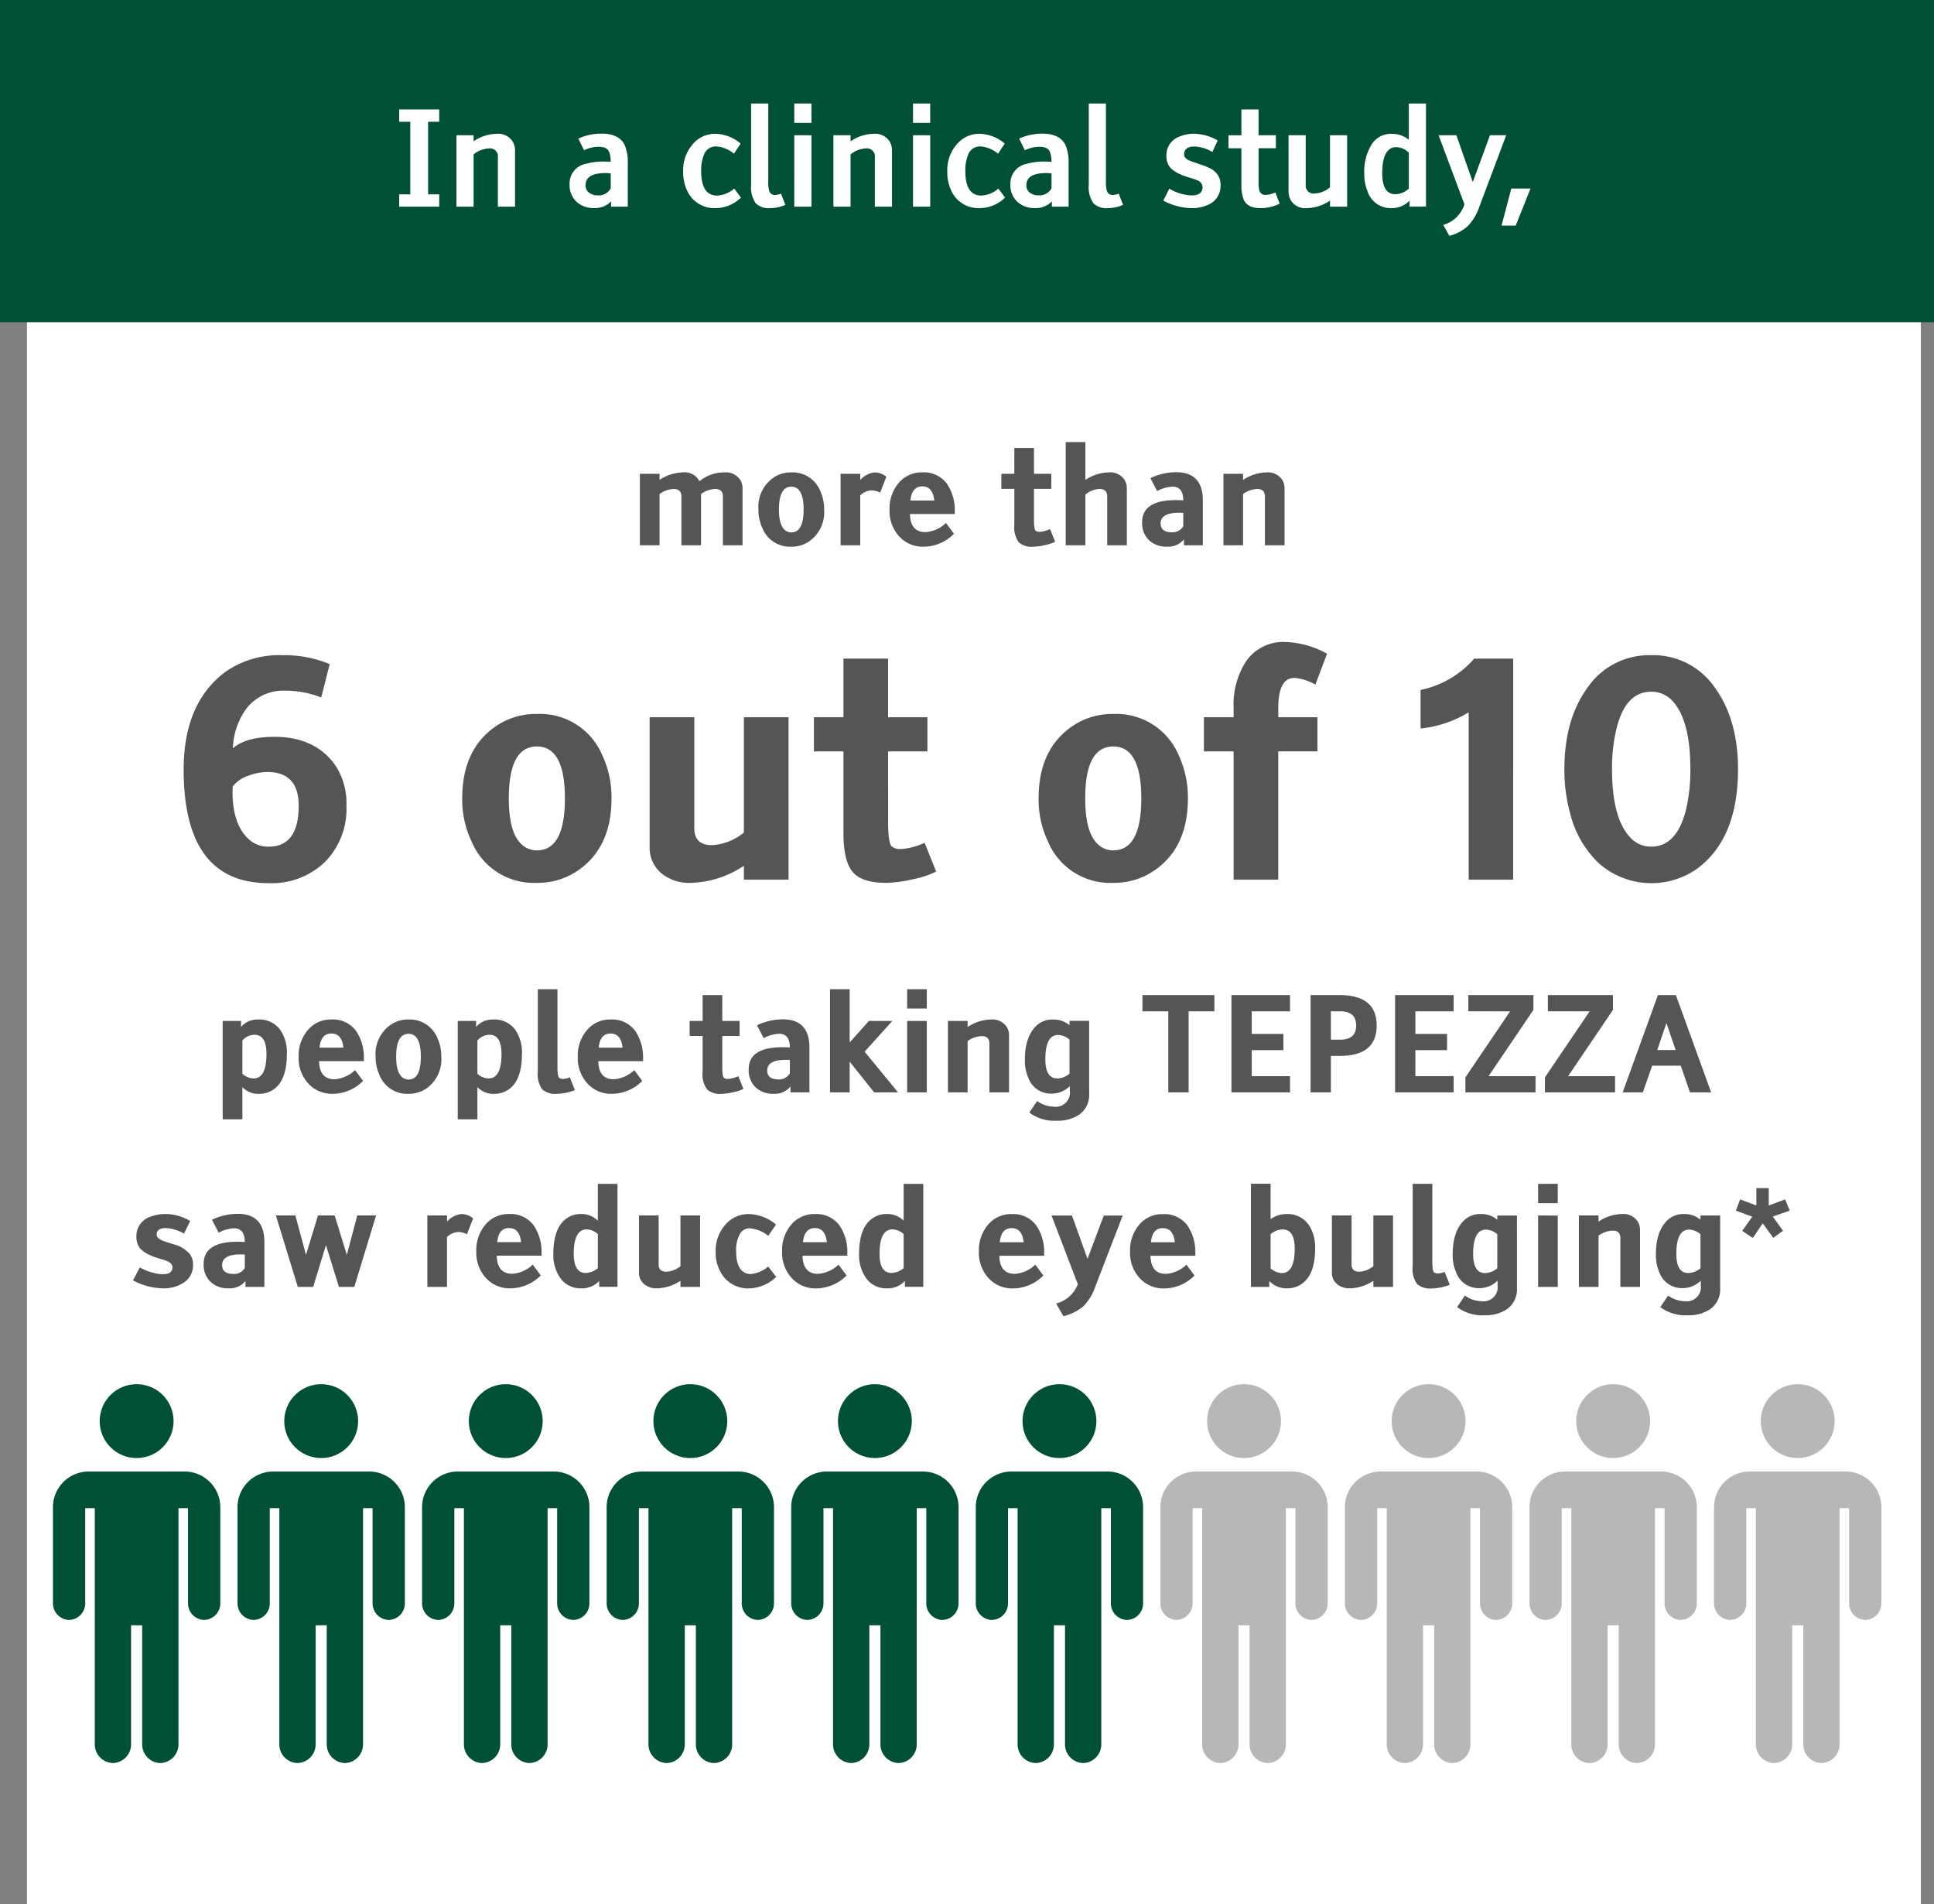
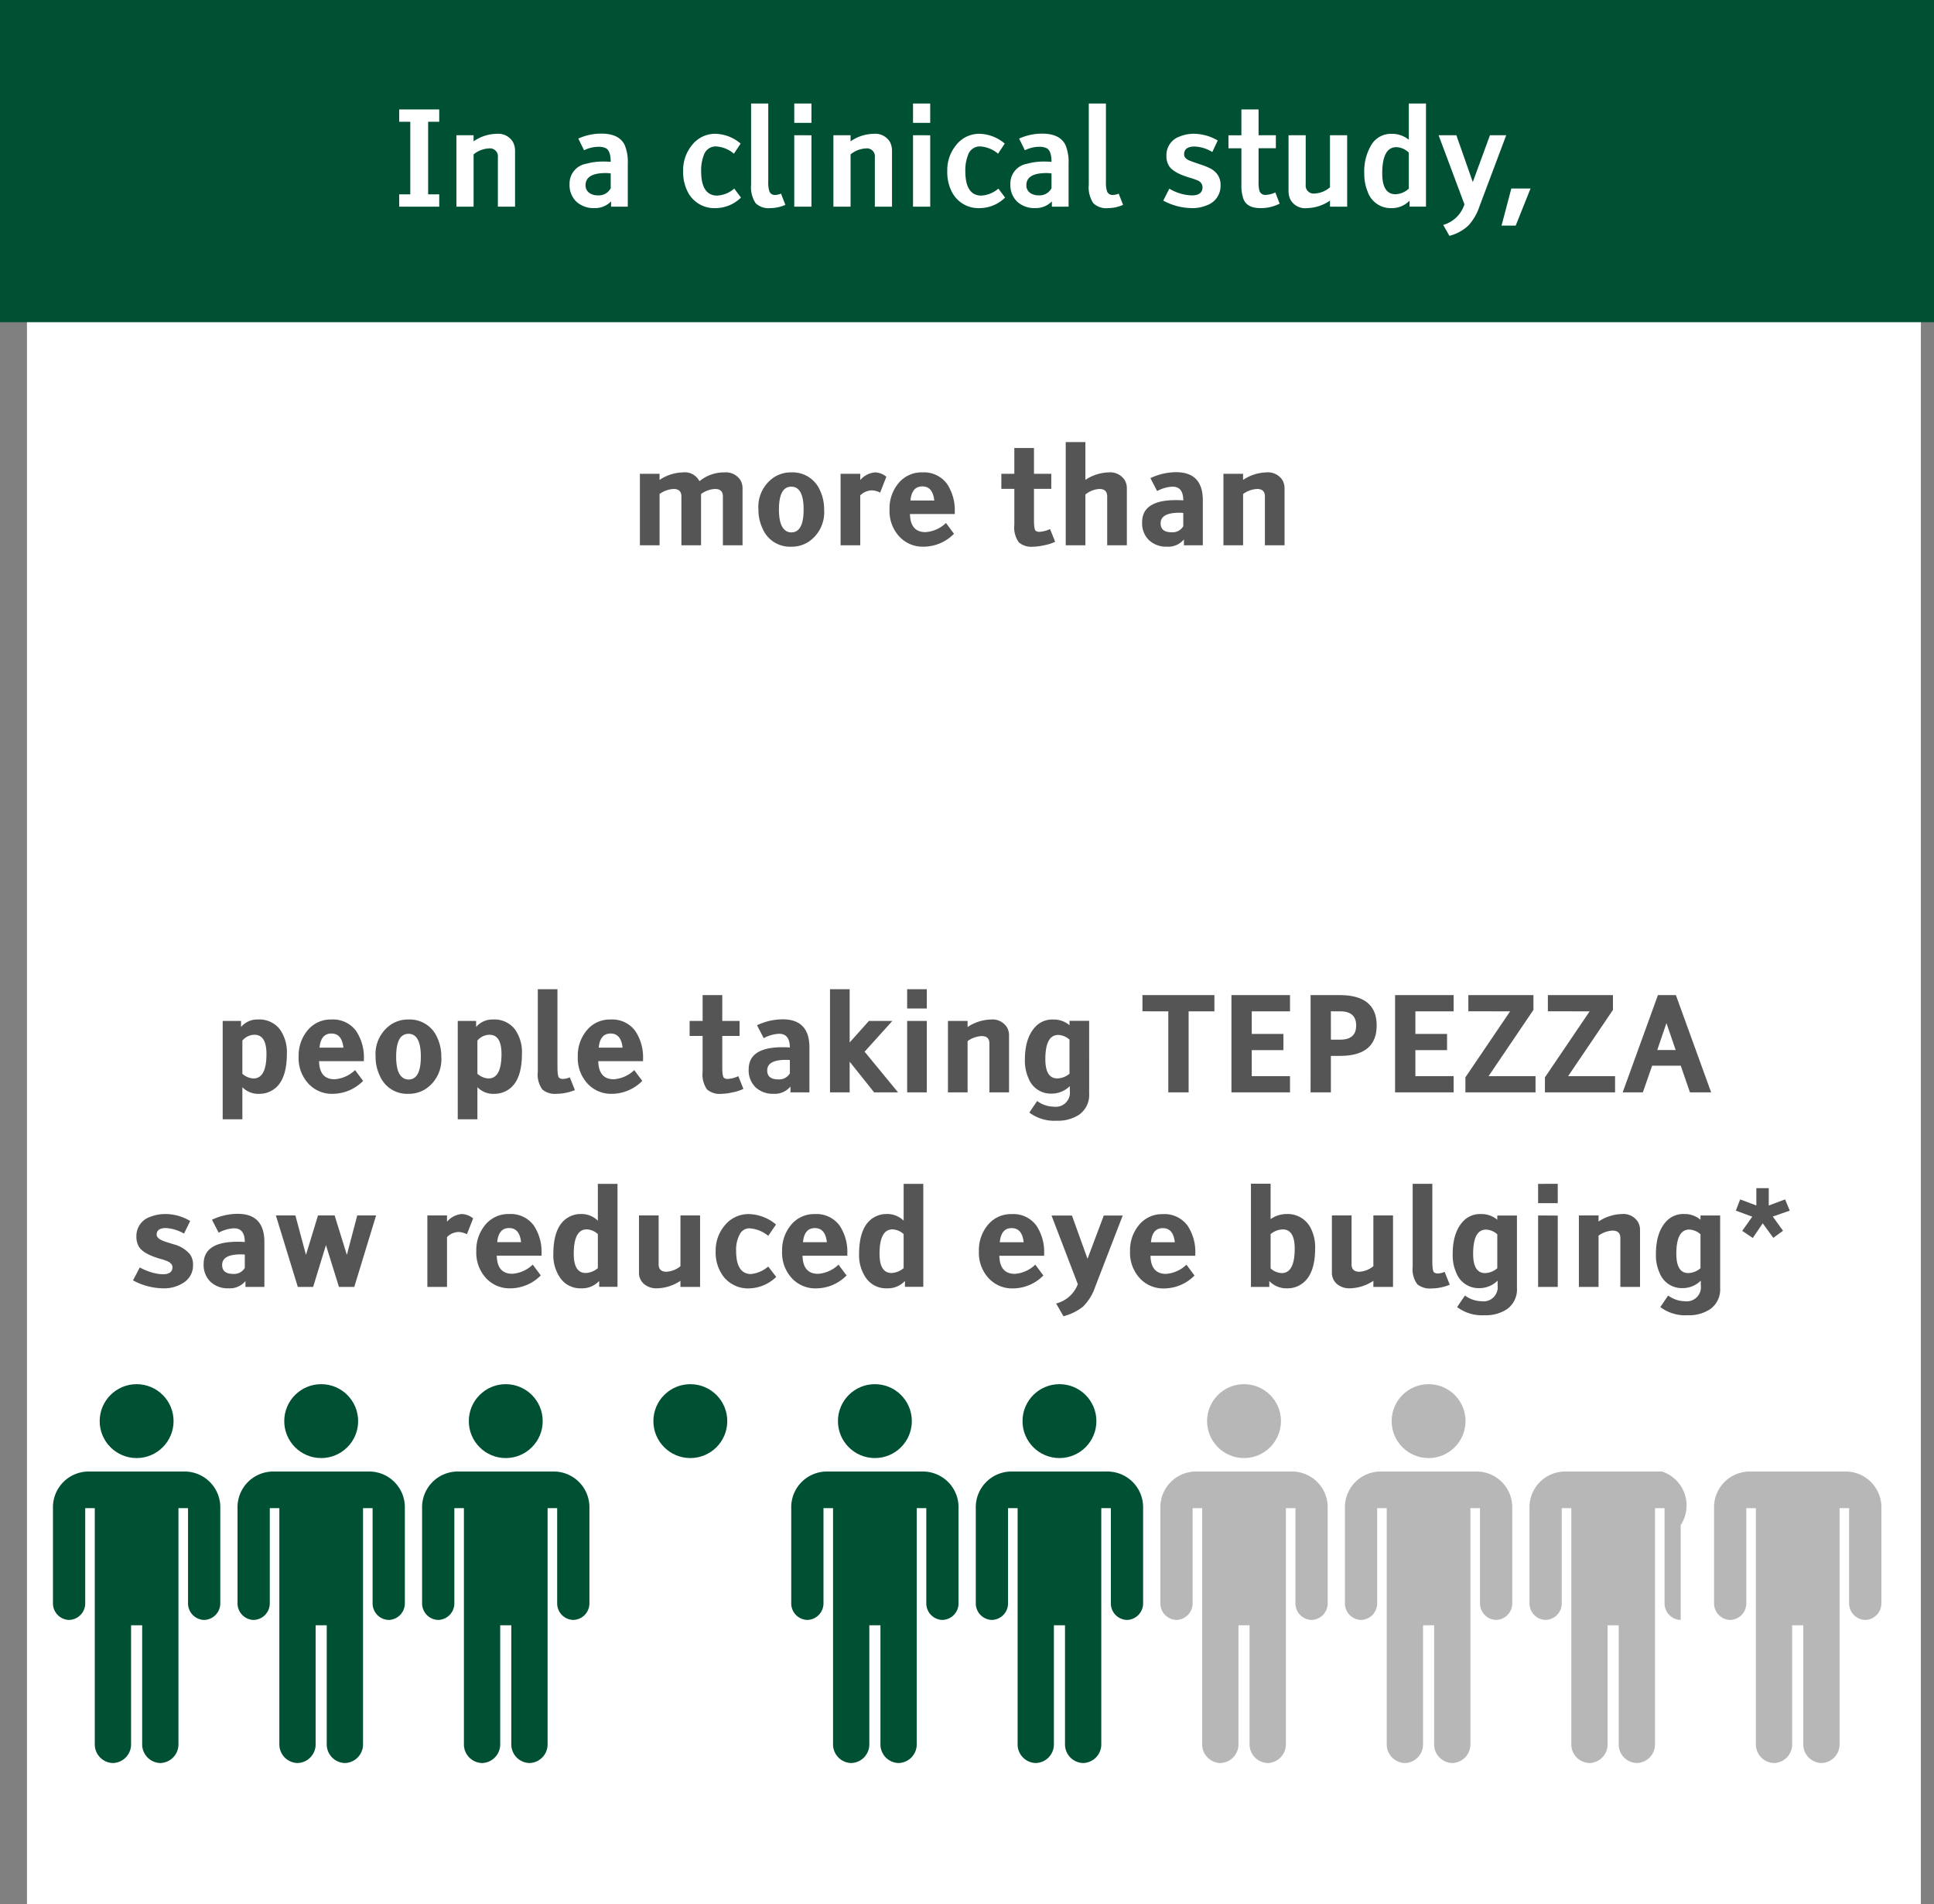
<svg xmlns="http://www.w3.org/2000/svg" width="318.172" height="313.235" viewBox="0 0 318.172 313.235">
  <rect x="0" y="0" width="318.172" height="313.235" fill="#808080" stroke="none" />
  <g id="Group_69032" data-name="Group 69032" transform="translate(-21.927 -3848.654)">
    <g id="Group_8067" data-name="Group 8067" transform="translate(1 2576.654)">
      <path id="Path_563" data-name="Path 563" d="M0,0H311.577V313.016H0Z" transform="translate(25.363 1272.22)" fill="#fff" />
      <rect id="Rectangle_227" data-name="Rectangle 227" width="318.172" height="53" transform="translate(20.927 1272)" fill="#005133" />
      <path id="Introducing_TEPEZZA_" data-name="Introducing TEPEZZA," d="M-88.639-2.03h1.826V0H-93.4V-2.03h1.826V-13.965H-93.4V-16h6.585v2.03h-1.826Zm14.3-7.122V0h-2.825V-8.1A1.315,1.315,0,0,0-78.66-9.582a4.274,4.274,0,0,0-2.5.978V0h-2.825V-11.752h2.825v1a6.834,6.834,0,0,1,3.781-1.235A2.823,2.823,0,0,1-74.7-10.667,3.056,3.056,0,0,1-74.341-9.152Zm11.354-.129-.945-1.923a9.049,9.049,0,0,1,3.792-.816q2.943,0,3.846,1.9a7.345,7.345,0,0,1,.5,3.029V0h-2.75V-.87a3.663,3.663,0,0,1-2.75,1.1A4.151,4.151,0,0,1-64.249-.827a3.769,3.769,0,0,1-1.123-2.89,3.287,3.287,0,0,1,2.729-3.341,10.047,10.047,0,0,1,2.825-.365q.666,0,1.214.043,0-1.8-.784-2.234a2.648,2.648,0,0,0-1.235-.236A5.357,5.357,0,0,0-62.987-9.281ZM-58.6-3.04V-5.468a4.861,4.861,0,0,0-.838-.064q-3.3,0-3.3,2a1.474,1.474,0,0,0,.623,1.268,2.368,2.368,0,0,0,1.407.4A2.205,2.205,0,0,0-58.6-3.04Zm20.324.064L-37.173-1.5A6,6,0,0,1-41.32.236a4.9,4.9,0,0,1-4.6-2.653,7.064,7.064,0,0,1-.763-3.459,6.447,6.447,0,0,1,1.493-4.3,4.8,4.8,0,0,1,3.813-1.815,6.627,6.627,0,0,1,4.146,1.611l-1.1,1.665a5,5,0,0,0-2.976-1.2,2.052,2.052,0,0,0-1.977,1.439,6.7,6.7,0,0,0-.44,2.6q0,4.05,2.643,4.05A4.655,4.655,0,0,0-38.28-2.976Zm7.691.827.72,1.848a6.249,6.249,0,0,1-2.514.537,3.026,3.026,0,0,1-2.374-.806,4.677,4.677,0,0,1-.752-3.04V-16.973h2.825V-4.125a4.615,4.615,0,0,0,.193,1.644.956.956,0,0,0,.967.548A2.519,2.519,0,0,0-30.588-2.148Zm5.006-9.6V0h-2.825V-11.752Zm0-2.041h-2.825v-3.18h2.825Zm13.256,4.641V0h-2.825V-8.1a1.315,1.315,0,0,0-1.493-1.482,4.274,4.274,0,0,0-2.5.978V0h-2.825V-11.752h2.825v1a6.834,6.834,0,0,1,3.781-1.235,2.823,2.823,0,0,1,2.686,1.321A3.056,3.056,0,0,1-12.327-9.152Zm6.284-2.6V0H-8.868V-11.752Zm0-2.041H-8.868v-3.18h2.825ZM5.172-2.976,6.279-1.5A6,6,0,0,1,2.132.236a4.9,4.9,0,0,1-4.6-2.653,7.064,7.064,0,0,1-.763-3.459,6.447,6.447,0,0,1,1.493-4.3,4.8,4.8,0,0,1,3.813-1.815,6.627,6.627,0,0,1,4.146,1.611l-1.1,1.665a5,5,0,0,0-2.976-1.2A2.052,2.052,0,0,0,.177-8.476a6.7,6.7,0,0,0-.44,2.6q0,4.05,2.643,4.05A4.655,4.655,0,0,0,5.172-2.976ZM9.534-9.281,8.588-11.2a9.049,9.049,0,0,1,3.792-.816q2.943,0,3.846,1.9a7.345,7.345,0,0,1,.5,3.029V0h-2.75V-.87a3.663,3.663,0,0,1-2.75,1.1A4.151,4.151,0,0,1,8.271-.827a3.769,3.769,0,0,1-1.123-2.89A3.287,3.287,0,0,1,9.877-7.058,10.047,10.047,0,0,1,12.7-7.423q.666,0,1.214.043,0-1.8-.784-2.234A2.648,2.648,0,0,0,11.9-9.851,5.357,5.357,0,0,0,9.534-9.281ZM13.917-3.04V-5.468a4.861,4.861,0,0,0-.838-.064q-3.3,0-3.3,2A1.474,1.474,0,0,0,10.4-2.267a2.368,2.368,0,0,0,1.407.4A2.205,2.205,0,0,0,13.917-3.04Zm11.054.892L25.69-.3a6.249,6.249,0,0,1-2.514.537A3.026,3.026,0,0,1,20.8-.569a4.677,4.677,0,0,1-.752-3.04V-16.973h2.825V-4.125a4.615,4.615,0,0,0,.193,1.644.956.956,0,0,0,.967.548A2.519,2.519,0,0,0,24.97-2.148ZM32.3-1l1-1.966A7.56,7.56,0,0,0,37-1.858q1.762,0,1.762-1.364A1.215,1.215,0,0,0,37.99-4.3a10.262,10.262,0,0,0-1.354-.473q-2.664-.795-3.384-1.923a3.077,3.077,0,0,1-.43-1.7,3.219,3.219,0,0,1,2.127-3.126,6.15,6.15,0,0,1,2.514-.473,7.961,7.961,0,0,1,3.8,1.106l-.892,1.891a6.126,6.126,0,0,0-2.911-.9q-1.729,0-1.729,1.3,0,.591.752.956.258.129,1.944.7A11.3,11.3,0,0,1,40-6.316a3.456,3.456,0,0,1,1.273,1.1A2.978,2.978,0,0,1,41.728-3.5,3.364,3.364,0,0,1,39.483-.236a6.074,6.074,0,0,1-2.449.473A10.143,10.143,0,0,1,32.3-1ZM50.741-2.342,51.45-.5A6.773,6.773,0,0,1,48.3.236q-2.213,0-2.8-1.482a6.437,6.437,0,0,1-.344-2.363v-6H43.028v-2.138h2.127V-16H47.98v4.243h2.847v2.138H47.98v5.489A5.627,5.627,0,0,0,48.1-2.7a.988.988,0,0,0,1.031.763A4.213,4.213,0,0,0,50.741-2.342Zm2.17-.269v-9.142h2.825v8.11A1.31,1.31,0,0,0,57.229-2.17a4.105,4.105,0,0,0,2.5-1.021v-8.562h2.825V0H59.732V-1A6.978,6.978,0,0,1,55.951.236a2.766,2.766,0,0,1-2.686-1.321A3.08,3.08,0,0,1,52.911-2.61Zm19.787-8.4v-5.962h2.825V-.011H72.816V-.988A4.018,4.018,0,0,1,69.83.236a3.991,3.991,0,0,1-3.91-2.729,7.485,7.485,0,0,1-.548-2.933,8.493,8.493,0,0,1,1.171-4.759,3.76,3.76,0,0,1,3.33-1.8A4.345,4.345,0,0,1,72.7-11.011Zm0,8.035V-8.895a3.12,3.12,0,0,0-2.03-.9q-2.342,0-2.342,4.308,0,3.438,2.181,3.438A3.381,3.381,0,0,0,72.7-2.976ZM81.85-.387,77.6-11.752h2.922l2.7,7.7,2.825-7.7h2.675L84.3.011a8.565,8.565,0,0,1-1.8,3.083,7.062,7.062,0,0,1-3.126,1.7L78.359,3A5.14,5.14,0,0,0,81.85-.387Zm8.433,3.5H87.952l1.611-6.1h3.158Z" transform="translate(180 1306)" fill="#fff" />
      <g id="Group_69058" data-name="Group 69058">
        <g id="Group_1299" data-name="Group 1299" transform="translate(2 -2502.517)">
          <g id="noun_people_1255095" transform="translate(27.64 4002.213)">
            <g id="Group_1127" data-name="Group 1127" transform="translate(0 0)">
              <path id="Path_488" data-name="Path 488" d="M25.648,25.3H10.723A5.878,5.878,0,0,0,5,31.323H5v15.6a2.725,2.725,0,0,0,2.653,2.791h0a2.725,2.725,0,0,0,2.653-2.791v-15.6H11.88V70.112a3.066,3.066,0,0,0,2.985,3.141h0a3.066,3.066,0,0,0,2.985-3.141V50.591h1.827V70.112a3.066,3.066,0,0,0,2.985,3.141h0a3.066,3.066,0,0,0,2.985-3.141V31.323h1.574v15.6a2.725,2.725,0,0,0,2.653,2.791h0a2.725,2.725,0,0,0,2.653-2.791v-15.6h0A5.877,5.877,0,0,0,26.805,25.3H25.648Z" transform="translate(-5 -10.93)" fill="#005133" />
              <circle id="Ellipse_210" data-name="Ellipse 210" cx="6.078" cy="6.078" r="6.078" transform="translate(7.686)" fill="#005133" />
            </g>
          </g>
          <g id="noun_people_1255095-2" data-name="noun_people_1255095" transform="translate(58.004 4002.213)">
            <g id="Group_1127-2" data-name="Group 1127" transform="translate(0 0)">
              <path id="Path_488-2" data-name="Path 488" d="M25.648,25.3H10.723A5.878,5.878,0,0,0,5,31.323H5v15.6a2.725,2.725,0,0,0,2.653,2.791h0a2.725,2.725,0,0,0,2.653-2.791v-15.6H11.88V70.112a3.066,3.066,0,0,0,2.985,3.141h0a3.066,3.066,0,0,0,2.985-3.141V50.591h1.827V70.112a3.066,3.066,0,0,0,2.985,3.141h0a3.066,3.066,0,0,0,2.985-3.141V31.323h1.574v15.6a2.725,2.725,0,0,0,2.653,2.791h0a2.725,2.725,0,0,0,2.653-2.791v-15.6h0A5.877,5.877,0,0,0,26.805,25.3H25.648Z" transform="translate(-5 -10.93)" fill="#005133" />
              <circle id="Ellipse_210-2" data-name="Ellipse 210" cx="6.078" cy="6.078" r="6.078" transform="translate(7.686)" fill="#005133" />
            </g>
          </g>
          <g id="noun_people_1255095-3" data-name="noun_people_1255095" transform="translate(88.368 4002.213)">
            <g id="Group_1127-3" data-name="Group 1127" transform="translate(0 0)">
              <path id="Path_488-3" data-name="Path 488" d="M25.648,25.3H10.723A5.878,5.878,0,0,0,5,31.323H5v15.6a2.725,2.725,0,0,0,2.653,2.791h0a2.725,2.725,0,0,0,2.653-2.791v-15.6H11.88V70.112a3.066,3.066,0,0,0,2.985,3.141h0a3.066,3.066,0,0,0,2.985-3.141V50.591h1.827V70.112a3.066,3.066,0,0,0,2.985,3.141h0a3.066,3.066,0,0,0,2.985-3.141V31.323h1.574v15.6a2.725,2.725,0,0,0,2.653,2.791h0a2.725,2.725,0,0,0,2.653-2.791v-15.6h0A5.877,5.877,0,0,0,26.805,25.3H25.648Z" transform="translate(-5 -10.93)" fill="#005133" />
              <circle id="Ellipse_210-3" data-name="Ellipse 210" cx="6.078" cy="6.078" r="6.078" transform="translate(7.686)" fill="#005133" />
            </g>
          </g>
          <g id="noun_people_1255095-4" data-name="noun_people_1255095" transform="translate(118.732 4002.213)">
            <g id="Group_1127-4" data-name="Group 1127" transform="translate(0 0)">
-               <path id="Path_488-4" data-name="Path 488" d="M25.648,25.3H10.723A5.878,5.878,0,0,0,5,31.323H5v15.6a2.725,2.725,0,0,0,2.653,2.791h0a2.725,2.725,0,0,0,2.653-2.791v-15.6H11.88V70.112a3.066,3.066,0,0,0,2.985,3.141h0a3.066,3.066,0,0,0,2.985-3.141V50.591h1.827V70.112a3.066,3.066,0,0,0,2.985,3.141h0a3.066,3.066,0,0,0,2.985-3.141V31.323h1.574v15.6a2.725,2.725,0,0,0,2.653,2.791h0a2.725,2.725,0,0,0,2.653-2.791v-15.6h0A5.877,5.877,0,0,0,26.805,25.3H25.648Z" transform="translate(-5 -10.93)" fill="#005133" />
              <circle id="Ellipse_210-4" data-name="Ellipse 210" cx="6.078" cy="6.078" r="6.078" transform="translate(7.686)" fill="#005133" />
            </g>
          </g>
          <g id="noun_people_1255095-5" data-name="noun_people_1255095" transform="translate(149.095 4002.213)">
            <g id="Group_1127-5" data-name="Group 1127" transform="translate(0 0)">
              <path id="Path_488-5" data-name="Path 488" d="M25.648,25.3H10.723A5.878,5.878,0,0,0,5,31.323H5v15.6a2.725,2.725,0,0,0,2.653,2.791h0a2.725,2.725,0,0,0,2.653-2.791v-15.6H11.88V70.112a3.066,3.066,0,0,0,2.985,3.141h0a3.066,3.066,0,0,0,2.985-3.141V50.591h1.827V70.112a3.066,3.066,0,0,0,2.985,3.141h0a3.066,3.066,0,0,0,2.985-3.141V31.323h1.574v15.6a2.725,2.725,0,0,0,2.653,2.791h0a2.725,2.725,0,0,0,2.653-2.791v-15.6h0A5.877,5.877,0,0,0,26.805,25.3H25.648Z" transform="translate(-5 -10.93)" fill="#005133" />
              <circle id="Ellipse_210-5" data-name="Ellipse 210" cx="6.078" cy="6.078" r="6.078" transform="translate(7.686)" fill="#005133" />
            </g>
          </g>
          <g id="noun_people_1255095-6" data-name="noun_people_1255095" transform="translate(179.459 4002.213)">
            <g id="Group_1127-6" data-name="Group 1127" transform="translate(0 0)">
              <path id="Path_488-6" data-name="Path 488" d="M25.648,25.3H10.723A5.878,5.878,0,0,0,5,31.323H5v15.6a2.725,2.725,0,0,0,2.653,2.791h0a2.725,2.725,0,0,0,2.653-2.791v-15.6H11.88V70.112a3.066,3.066,0,0,0,2.985,3.141h0a3.066,3.066,0,0,0,2.985-3.141V50.591h1.827V70.112a3.066,3.066,0,0,0,2.985,3.141h0a3.066,3.066,0,0,0,2.985-3.141V31.323h1.574v15.6a2.725,2.725,0,0,0,2.653,2.791h0a2.725,2.725,0,0,0,2.653-2.791v-15.6h0A5.877,5.877,0,0,0,26.805,25.3H25.648Z" transform="translate(-5 -10.93)" fill="#005133" />
              <circle id="Ellipse_210-6" data-name="Ellipse 210" cx="6.078" cy="6.078" r="6.078" transform="translate(7.686)" fill="#005133" />
            </g>
          </g>
          <g id="noun_people_1255095-7" data-name="noun_people_1255095" transform="translate(209.823 4002.213)">
            <g id="Group_1127-7" data-name="Group 1127" transform="translate(0 0)">
              <path id="Path_488-7" data-name="Path 488" d="M25.648,25.3H10.723A5.878,5.878,0,0,0,5,31.323H5v15.6a2.725,2.725,0,0,0,2.653,2.791h0a2.725,2.725,0,0,0,2.653-2.791v-15.6H11.88V70.112a3.066,3.066,0,0,0,2.985,3.141h0a3.066,3.066,0,0,0,2.985-3.141V50.591h1.827V70.112a3.066,3.066,0,0,0,2.985,3.141h0a3.066,3.066,0,0,0,2.985-3.141V31.323h1.574v15.6a2.725,2.725,0,0,0,2.653,2.791h0a2.725,2.725,0,0,0,2.653-2.791v-15.6h0A5.877,5.877,0,0,0,26.805,25.3H25.648Z" transform="translate(-5 -10.93)" fill="#b7b7b7" />
              <circle id="Ellipse_210-7" data-name="Ellipse 210" cx="6.078" cy="6.078" r="6.078" transform="translate(7.686)" fill="#b7b7b7" />
            </g>
          </g>
          <g id="noun_people_1255095-8" data-name="noun_people_1255095" transform="translate(240.187 4002.213)">
            <g id="Group_1127-8" data-name="Group 1127" transform="translate(0 0)">
              <path id="Path_488-8" data-name="Path 488" d="M25.648,25.3H10.723A5.878,5.878,0,0,0,5,31.323H5v15.6a2.725,2.725,0,0,0,2.653,2.791h0a2.725,2.725,0,0,0,2.653-2.791v-15.6H11.88V70.112a3.066,3.066,0,0,0,2.985,3.141h0a3.066,3.066,0,0,0,2.985-3.141V50.591h1.827V70.112a3.066,3.066,0,0,0,2.985,3.141h0a3.066,3.066,0,0,0,2.985-3.141V31.323h1.574v15.6a2.725,2.725,0,0,0,2.653,2.791h0a2.725,2.725,0,0,0,2.653-2.791v-15.6h0A5.877,5.877,0,0,0,26.805,25.3H25.648Z" transform="translate(-5 -10.93)" fill="#b7b7b7" />
              <circle id="Ellipse_210-8" data-name="Ellipse 210" cx="6.078" cy="6.078" r="6.078" transform="translate(7.686)" fill="#b7b7b7" />
            </g>
          </g>
          <g id="noun_people_1255095-9" data-name="noun_people_1255095" transform="translate(270.551 4002.213)">
            <g id="Group_1127-9" data-name="Group 1127" transform="translate(0 0)">
-               <path id="Path_488-9" data-name="Path 488" d="M25.648,25.3H10.723A5.878,5.878,0,0,0,5,31.323H5v15.6a2.725,2.725,0,0,0,2.653,2.791h0a2.725,2.725,0,0,0,2.653-2.791v-15.6H11.88V70.112a3.066,3.066,0,0,0,2.985,3.141h0a3.066,3.066,0,0,0,2.985-3.141V50.591h1.827V70.112a3.066,3.066,0,0,0,2.985,3.141h0a3.066,3.066,0,0,0,2.985-3.141V31.323h1.574v15.6a2.725,2.725,0,0,0,2.653,2.791h0a2.725,2.725,0,0,0,2.653-2.791v-15.6h0A5.877,5.877,0,0,0,26.805,25.3H25.648Z" transform="translate(-5 -10.93)" fill="#b7b7b7" />
-               <circle id="Ellipse_210-9" data-name="Ellipse 210" cx="6.078" cy="6.078" r="6.078" transform="translate(7.686)" fill="#b7b7b7" />
+               <path id="Path_488-9" data-name="Path 488" d="M25.648,25.3H10.723A5.878,5.878,0,0,0,5,31.323H5v15.6a2.725,2.725,0,0,0,2.653,2.791h0a2.725,2.725,0,0,0,2.653-2.791v-15.6H11.88V70.112a3.066,3.066,0,0,0,2.985,3.141h0a3.066,3.066,0,0,0,2.985-3.141V50.591h1.827V70.112a3.066,3.066,0,0,0,2.985,3.141h0a3.066,3.066,0,0,0,2.985-3.141V31.323h1.574v15.6a2.725,2.725,0,0,0,2.653,2.791h0v-15.6h0A5.877,5.877,0,0,0,26.805,25.3H25.648Z" transform="translate(-5 -10.93)" fill="#b7b7b7" />
            </g>
          </g>
          <g id="noun_people_1255095-10" data-name="noun_people_1255095" transform="translate(300.915 4002.213)">
            <g id="Group_1127-10" data-name="Group 1127" transform="translate(0 0)">
              <path id="Path_488-10" data-name="Path 488" d="M25.648,25.3H10.723A5.878,5.878,0,0,0,5,31.323H5v15.6a2.725,2.725,0,0,0,2.653,2.791h0a2.725,2.725,0,0,0,2.653-2.791v-15.6H11.88V70.112a3.066,3.066,0,0,0,2.985,3.141h0a3.066,3.066,0,0,0,2.985-3.141V50.591h1.827V70.112a3.066,3.066,0,0,0,2.985,3.141h0a3.066,3.066,0,0,0,2.985-3.141V31.323h1.574v15.6a2.725,2.725,0,0,0,2.653,2.791h0a2.725,2.725,0,0,0,2.653-2.791v-15.6h0A5.877,5.877,0,0,0,26.805,25.3H25.648Z" transform="translate(-5 -10.93)" fill="rgba(51,51,51,0.35)" />
-               <circle id="Ellipse_210-10" data-name="Ellipse 210" cx="6.078" cy="6.078" r="6.078" transform="translate(7.686)" fill="rgba(51,51,51,0.35)" />
            </g>
          </g>
        </g>
        <path id="Path_61088" data-name="Path 61088" d="M28.3,8.481v5.457a2.9,2.9,0,0,0,1.826.773q2.138,0,2.138-4.018,0-3.169-1.977-3.169A2.627,2.627,0,0,0,28.3,8.481Zm0,7.659v5.285H25.062V5.248h3.019v1a3.487,3.487,0,0,1,2.793-1.235,4.246,4.246,0,0,1,3.588,1.611,6.445,6.445,0,0,1,1.16,4.007q0,4.533-2.32,5.973a4.044,4.044,0,0,1-2.17.634A3.6,3.6,0,0,1,28.3,16.141Zm12.7-6.5h3.921q-.247-2.32-1.966-2.32Q41.208,7.321,40.993,9.642Zm5.844,3.7,1.321,1.772a7.077,7.077,0,0,1-5,2.127,5.272,5.272,0,0,1-3.942-1.611,6.164,6.164,0,0,1-1.665-4.512,6.458,6.458,0,0,1,1.472-4.318,4.885,4.885,0,0,1,3.921-1.783,4.685,4.685,0,0,1,4.071,1.9,7.783,7.783,0,0,1,1.268,4.63v.322H40.918q.064,2.976,2.557,2.976A5.4,5.4,0,0,0,46.837,13.337Zm8.787-8.325A4.9,4.9,0,0,1,60.361,8a7.215,7.215,0,0,1,.666,3.126,5.847,5.847,0,0,1-2.578,5.317,5.106,5.106,0,0,1-2.825.795,4.876,4.876,0,0,1-4.727-3,7.049,7.049,0,0,1-.677-3.115A5.847,5.847,0,0,1,52.8,5.807,5.106,5.106,0,0,1,55.624,5.012Zm0,2.353q-2.03,0-2.03,3.76,0,2.524.956,3.352a1.572,1.572,0,0,0,1.074.408q2.03,0,2.03-3.76T55.624,7.364ZM66.967,8.481v5.457a2.9,2.9,0,0,0,1.826.773q2.138,0,2.138-4.018,0-3.169-1.977-3.169A2.627,2.627,0,0,0,66.967,8.481Zm0,7.659v5.285H63.734V5.248h3.019v1a3.487,3.487,0,0,1,2.793-1.235,4.246,4.246,0,0,1,3.588,1.611,6.445,6.445,0,0,1,1.16,4.007q0,4.533-2.32,5.973a4.044,4.044,0,0,1-2.17.634A3.6,3.6,0,0,1,66.967,16.141Zm15.2-1.622.838,2.105a8.154,8.154,0,0,1-2.986.612,3.247,3.247,0,0,1-2.363-.7,4.171,4.171,0,0,1-.752-2.911V.027h3.233V12.843q0,1.525.29,1.772a.985.985,0,0,0,.655.172A2.875,2.875,0,0,0,82.168,14.519Zm4.759-4.877h3.921q-.247-2.32-1.966-2.32Q87.141,7.321,86.926,9.642Zm5.844,3.7,1.321,1.772a7.077,7.077,0,0,1-5,2.127,5.272,5.272,0,0,1-3.942-1.611,6.164,6.164,0,0,1-1.665-4.512,6.458,6.458,0,0,1,1.472-4.318,4.885,4.885,0,0,1,3.921-1.783,4.685,4.685,0,0,1,4.071,1.9,7.783,7.783,0,0,1,1.268,4.63v.322H86.851q.064,2.976,2.557,2.976A5.4,5.4,0,0,0,92.77,13.337Zm17.123,1,.838,2.084a6.75,6.75,0,0,1-1.762.569,8.886,8.886,0,0,1-1.848.247,3.192,3.192,0,0,1-2.363-.709,4.219,4.219,0,0,1-.741-2.9V7.719H101.88V5.248h2.138V1h3.233V5.248H110.1V7.719h-2.847v5.124q0,1.525.269,1.762a.982.982,0,0,0,.677.183A4.74,4.74,0,0,0,109.893,14.336Zm4.179-6.252-1.106-2.127a9.852,9.852,0,0,1,4.222-.978q4.4,0,4.4,4.63V17h-3.115v-.967a3.3,3.3,0,0,1-2.761,1.2,4.146,4.146,0,0,1-2.992-1.074,3.881,3.881,0,0,1-1.123-2.943q0-3.642,5.554-3.642.666,0,1.214.043,0-2.256-1.772-2.256A5.858,5.858,0,0,0,114.072,8.084Zm4.3,5.79V11.683a6.063,6.063,0,0,0-.645-.032q-3.083,0-3.083,1.74,0,1.472,1.815,1.472A2.028,2.028,0,0,0,118.369,13.874ZM136.169,17h-3.932l-4.028-5.049V17h-3.233V.027h3.233V8.793l3.169-3.545h3.856l-4.565,5.06ZM140.9,5.248V17h-3.233V5.248Zm0-2.041h-3.233V.027H140.9ZM154.43,7.654V17H151.2V8.965q0-1.225-1.289-1.225a4.318,4.318,0,0,0-2.3.827V17h-3.233V5.248h3.233v1a7.254,7.254,0,0,1,3.846-1.235,2.824,2.824,0,0,1,2.621,1.268A2.621,2.621,0,0,1,154.43,7.654Zm9.947-1.7v-.72h3.233V17.172a3.981,3.981,0,0,1-1.622,3.48,6.291,6.291,0,0,1-3.7,1.01,6.817,6.817,0,0,1-4.522-1.343l1.289-1.9a4.7,4.7,0,0,0,2.729.935,2.331,2.331,0,0,0,2.643-2.632v-.752a4.225,4.225,0,0,1-3.04,1.235,3.911,3.911,0,0,1-3.738-2.481,7.055,7.055,0,0,1-.612-3.1q0-3.792,1.923-5.618a3.817,3.817,0,0,1,2.739-.988A3.979,3.979,0,0,1,164.378,5.957Zm0,7.971v-5.6a2.946,2.946,0,0,0-1.848-.773q-2.127,0-2.127,3.985,0,3.169,1.966,3.169A3.215,3.215,0,0,0,164.378,13.928Zm12-10.259V1h11.838V3.669h-4.243V17H180.63V3.669Zm24.277,10.667V17h-9.636V1h9.636V3.669h-6.295V7.386h5.21V10.05h-5.21v4.286Zm6.725-10.667V8.331h1.515q2.643,0,2.643-2.331t-2.643-2.331ZM204.038,1h4.77q6.1,0,6.1,5t-6.059,5h-1.472v6h-3.341Zm23.536,13.331V17h-9.636V1h9.636V3.669h-6.295V7.386h5.21V10.05h-5.21v4.286Zm2.417-10.667V1H240.7V3.433l-7.38,10.9h7.724V17H229.507V14.529l7.358-10.86Zm13.084,0V1h10.71V3.433l-7.38,10.9h7.724V17H242.591V14.529l7.358-10.86Zm21.022,6.37L262.583,5.6l-1.515,4.437Zm.838,2.578H260.23L258.7,17h-3.319l5.8-16h2.954l5.8,16H266.45ZM10.308,47.926,11.425,45.8a9.329,9.329,0,0,0,2.653.988,6.136,6.136,0,0,0,1.171.129q1.547,0,1.547-1.16,0-.569-.741-.945a8.741,8.741,0,0,0-1.235-.419q-2.868-.827-3.566-2.052a3.19,3.19,0,0,1-.387-1.644,3.309,3.309,0,0,1,2.3-3.233,6.7,6.7,0,0,1,2.546-.451,7.874,7.874,0,0,1,4,1.149L18.7,40.234a6.641,6.641,0,0,0-2.986-.913q-1.515,0-1.515,1.085,0,.709,1.536,1.192l1.278.4A5.148,5.148,0,0,1,19.7,43.661a2.914,2.914,0,0,1,.483,1.751A3.316,3.316,0,0,1,18.6,48.323a5.831,5.831,0,0,1-3.319.913A10.694,10.694,0,0,1,10.308,47.926ZM24.4,40.084,23.3,37.957a9.852,9.852,0,0,1,4.222-.978q4.4,0,4.4,4.63V49H28.806v-.967a3.3,3.3,0,0,1-2.761,1.2,4.146,4.146,0,0,1-2.992-1.074,3.881,3.881,0,0,1-1.123-2.943q0-3.642,5.554-3.642.666,0,1.214.043,0-2.256-1.772-2.256A5.858,5.858,0,0,0,24.4,40.084Zm4.3,5.79V43.683a6.063,6.063,0,0,0-.645-.032q-3.083,0-3.083,1.74,0,1.472,1.815,1.472A2.028,2.028,0,0,0,28.7,45.874ZM44.189,49l-2.138-6.875L39.945,49H37.421L33.812,37.248h3.212l1.74,6.488,1.977-6.488H43.48l2.009,6.488L47.2,37.248h3.1L46.713,49Zm17.778-8.2V49H58.734V37.248h3.233v1.021a3.622,3.622,0,0,1,2.438-1.257,3.111,3.111,0,0,1,1.858.72l-1.021,2.61a3.214,3.214,0,0,0-1.375-.376A2.824,2.824,0,0,0,61.967,40.8Zm8.261.838h3.921q-.247-2.32-1.966-2.32Q70.443,39.321,70.228,41.642Zm5.844,3.7,1.321,1.772a7.077,7.077,0,0,1-5,2.127,5.272,5.272,0,0,1-3.942-1.611,6.164,6.164,0,0,1-1.665-4.512,6.458,6.458,0,0,1,1.472-4.318,4.885,4.885,0,0,1,3.921-1.783,4.685,4.685,0,0,1,4.071,1.9,7.783,7.783,0,0,1,1.268,4.63v.322H70.152q.064,2.976,2.557,2.976A5.4,5.4,0,0,0,76.071,45.337Zm10.71.58V40.31a2.9,2.9,0,0,0-1.826-.773q-2.138,0-2.138,4.018,0,3.158,1.977,3.158A3.325,3.325,0,0,0,86.781,45.917Zm0-7.82V32.049h3.233v16.94H87v-.967a3.837,3.837,0,0,1-2.965,1.214,4.019,4.019,0,0,1-3.47-1.751,6.509,6.509,0,0,1-1.106-3.867q0-4.49,2.3-5.962a4.013,4.013,0,0,1,2.181-.645A3.849,3.849,0,0,1,86.781,38.1Zm6.768,8.5V37.248h3.233v8.035q0,1.225,1.289,1.225a4.028,4.028,0,0,0,2.3-.913V37.248H103.6V49H100.37V48a7.254,7.254,0,0,1-3.846,1.235,3.18,3.18,0,0,1-2.095-.666A2.414,2.414,0,0,1,93.549,46.594Zm21.259-.945,1.321,1.7a6.621,6.621,0,0,1-4.4,1.891,5.132,5.132,0,0,1-4.157-1.794,6.461,6.461,0,0,1-1.407-4.318,6.34,6.34,0,0,1,1.563-4.329,5.024,5.024,0,0,1,3.948-1.783,7.194,7.194,0,0,1,4.415,1.719L114.818,40.6a5.46,5.46,0,0,0-3.072-1.235,1.742,1.742,0,0,0-1.568.9,5.243,5.243,0,0,0-.645,2.857q0,2.46,1.085,3.33a2.1,2.1,0,0,0,1.354.43A5.118,5.118,0,0,0,114.808,45.648Zm5.726-4.007h3.921q-.247-2.32-1.966-2.32Q120.748,39.321,120.533,41.642Zm5.844,3.7,1.321,1.772a7.077,7.077,0,0,1-5,2.127,5.272,5.272,0,0,1-3.942-1.611,6.164,6.164,0,0,1-1.665-4.512,6.458,6.458,0,0,1,1.472-4.318,4.885,4.885,0,0,1,3.921-1.783,4.685,4.685,0,0,1,4.071,1.9,7.783,7.783,0,0,1,1.268,4.63v.322h-7.369q.064,2.976,2.557,2.976A5.4,5.4,0,0,0,126.377,45.337Zm10.71.58V40.31a2.9,2.9,0,0,0-1.826-.773q-2.138,0-2.138,4.018,0,3.158,1.977,3.158A3.325,3.325,0,0,0,137.087,45.917Zm0-7.82V32.049h3.233v16.94H137.3v-.967a3.837,3.837,0,0,1-2.965,1.214,4.019,4.019,0,0,1-3.47-1.751,6.509,6.509,0,0,1-1.106-3.867q0-4.49,2.3-5.962a4.013,4.013,0,0,1,2.181-.645A3.849,3.849,0,0,1,137.087,38.1Zm15.823,3.545h3.921q-.247-2.32-1.966-2.32Q153.125,39.321,152.91,41.642Zm5.844,3.7,1.321,1.772a7.077,7.077,0,0,1-5,2.127,5.272,5.272,0,0,1-3.942-1.611,6.164,6.164,0,0,1-1.665-4.512,6.458,6.458,0,0,1,1.472-4.318,4.885,4.885,0,0,1,3.921-1.783,4.685,4.685,0,0,1,4.071,1.9,7.783,7.783,0,0,1,1.268,4.63v.322h-7.369q.064,2.976,2.557,2.976A5.4,5.4,0,0,0,158.754,45.337Zm6.993,3.212-4.329-11.3h3.362l2.557,7.111,2.675-7.111h3.115L168.6,49a8.3,8.3,0,0,1-2,3.244,8.441,8.441,0,0,1-3.223,1.579l-1.2-2.095A5.165,5.165,0,0,0,165.747,48.549Zm12.031-6.907H181.7q-.247-2.32-1.966-2.32Q177.993,39.321,177.778,41.642Zm5.844,3.7,1.321,1.772a7.077,7.077,0,0,1-5,2.127,5.272,5.272,0,0,1-3.942-1.611,6.164,6.164,0,0,1-1.665-4.512,6.458,6.458,0,0,1,1.472-4.318,4.885,4.885,0,0,1,3.921-1.783,4.685,4.685,0,0,1,4.071,1.9,7.783,7.783,0,0,1,1.268,4.63v.322H177.7q.064,2.976,2.557,2.976A5.4,5.4,0,0,0,183.622,45.337Zm13.836-5.017v5.618a2.9,2.9,0,0,0,1.826.773q2.138,0,2.138-4.018,0-3.169-1.977-3.169A3.26,3.26,0,0,0,197.458,40.32Zm-.215,7.713V49h-3.019V32.027h3.233V37.85a4.608,4.608,0,0,1,2.7-.838,4.219,4.219,0,0,1,3.985,2.5,6.821,6.821,0,0,1,.645,3.115q0,4.458-2.3,5.94a3.971,3.971,0,0,1-2.213.666A3.891,3.891,0,0,1,197.243,48.033Zm10.3-1.439V37.248h3.233v8.035q0,1.225,1.289,1.225a4.028,4.028,0,0,0,2.3-.913V37.248H217.6V49h-3.233V48a7.254,7.254,0,0,1-3.846,1.235,3.18,3.18,0,0,1-2.095-.666A2.414,2.414,0,0,1,207.545,46.594Zm18.552-.075.838,2.105a8.154,8.154,0,0,1-2.986.612,3.247,3.247,0,0,1-2.363-.7,4.171,4.171,0,0,1-.752-2.911v-13.6h3.233V44.843q0,1.525.29,1.772a.985.985,0,0,0,.655.172A2.875,2.875,0,0,0,226.1,46.519Zm8.658-8.562v-.72h3.233V49.172a3.981,3.981,0,0,1-1.622,3.48,6.291,6.291,0,0,1-3.7,1.01,6.817,6.817,0,0,1-4.522-1.343l1.289-1.9a4.7,4.7,0,0,0,2.729.935,2.331,2.331,0,0,0,2.643-2.632v-.752a4.225,4.225,0,0,1-3.04,1.235,3.911,3.911,0,0,1-3.738-2.481,7.055,7.055,0,0,1-.612-3.1q0-3.792,1.923-5.618a3.817,3.817,0,0,1,2.739-.988A3.979,3.979,0,0,1,234.755,37.957Zm0,7.971v-5.6a2.946,2.946,0,0,0-1.848-.773q-2.127,0-2.127,3.985,0,3.169,1.966,3.169A3.215,3.215,0,0,0,234.755,45.928Zm9.947-8.68V49h-3.233V37.248Zm0-2.041h-3.233v-3.18H244.7Zm13.535,4.447V49H255V40.965q0-1.225-1.289-1.225a4.318,4.318,0,0,0-2.3.827V49h-3.233V37.248h3.233v1a7.254,7.254,0,0,1,3.846-1.235,2.824,2.824,0,0,1,2.621,1.268A2.621,2.621,0,0,1,258.237,39.654Zm9.947-1.7v-.72h3.233V49.172a3.981,3.981,0,0,1-1.622,3.48,6.291,6.291,0,0,1-3.7,1.01,6.817,6.817,0,0,1-4.522-1.343l1.289-1.9a4.7,4.7,0,0,0,2.729.935,2.331,2.331,0,0,0,2.643-2.632v-.752A4.225,4.225,0,0,1,265.2,49.2a3.911,3.911,0,0,1-3.738-2.481,7.055,7.055,0,0,1-.612-3.1q0-3.792,1.923-5.618a3.817,3.817,0,0,1,2.739-.988A3.979,3.979,0,0,1,268.185,37.957Zm0,7.971v-5.6a2.946,2.946,0,0,0-1.848-.773q-2.127,0-2.127,3.985,0,3.169,1.966,3.169A3.215,3.215,0,0,0,268.185,45.928Zm13.578-6.177-1.6,1.16-1.74-2.385-1.633,2.406-1.74-1.171,1.654-2.331L274,36.453l.709-1.848,2.664,1V32.758h2.041v2.857l2.686-1.01.773,1.848-2.793.978Z" transform="translate(32.5 1434.695)" fill="#555" />
-         <path id="Path_61087" data-name="Path 61087" d="M37.205,3.551,35.814,9.044A15.946,15.946,0,0,0,29.93,7.921a7.681,7.681,0,0,0-6.3,2.783,11.516,11.516,0,0,0-2.344,6.689q2.148-1.88,6.836-1.88,6.812,0,10.107,4.834a11.279,11.279,0,0,1,1.733,6.494,12.436,12.436,0,0,1-3.528,9.253,12.632,12.632,0,0,1-9.29,3.491q-13.965,0-13.965-18.677,0-11.06,6.982-16.162A15.464,15.464,0,0,1,29.49,2.086,19.184,19.184,0,0,1,37.205,3.551ZM21.239,23.692v.415q-.024.244-.024.391,0,5.469,2.71,7.886a4.622,4.622,0,0,0,3.223,1.2q4.956,0,4.956-6.738,0-5.542-5.151-5.542a8.8,8.8,0,0,0-3.125.61A5.414,5.414,0,0,0,21.239,23.692ZM71.287,11.754a11.131,11.131,0,0,1,10.767,6.787,16.4,16.4,0,0,1,1.514,7.1q0,8.325-5.859,12.085a11.605,11.605,0,0,1-6.421,1.807,11.081,11.081,0,0,1-10.742-6.812,16.022,16.022,0,0,1-1.538-7.08q0-8.325,5.859-12.085A11.605,11.605,0,0,1,71.287,11.754Zm0,5.347q-4.614,0-4.614,8.545,0,5.737,2.173,7.617a3.573,3.573,0,0,0,2.441.928q4.614,0,4.614-8.545T71.287,17.1ZM89.842,33.531V12.291h7.349V30.553q0,2.783,2.93,2.783a9.155,9.155,0,0,0,5.225-2.075V12.291h7.349V39h-7.349V36.729a16.486,16.486,0,0,1-8.74,2.808,7.227,7.227,0,0,1-4.761-1.514A5.487,5.487,0,0,1,89.842,33.531Zm45.239-.586,1.9,4.736a15.341,15.341,0,0,1-4,1.294,20.2,20.2,0,0,1-4.2.562q-3.833,0-5.371-1.611-1.685-1.733-1.685-6.592V17.906h-4.858V12.291h4.858V2.647h7.349v9.644h6.47v5.615h-6.47V29.552q0,3.467.61,4a2.231,2.231,0,0,0,1.538.415A10.774,10.774,0,0,0,135.081,32.945Zm31.03-21.191a11.131,11.131,0,0,1,10.767,6.787,16.4,16.4,0,0,1,1.514,7.1q0,8.325-5.859,12.085a11.605,11.605,0,0,1-6.421,1.807,11.081,11.081,0,0,1-10.742-6.812,16.022,16.022,0,0,1-1.538-7.08q0-8.325,5.859-12.085A11.605,11.605,0,0,1,166.112,11.754Zm0,5.347q-4.614,0-4.614,8.545,0,5.737,2.173,7.617a3.573,3.573,0,0,0,2.441.928q4.614,0,4.614-8.545T166.112,17.1ZM201.292,1.842,199.364,6.92a8.469,8.469,0,0,0-3.442-1.1q-2.661,0-2.661,4.98v1.489h6.445v5.615H193.26V39h-7.349V17.906h-4.883V12.291h4.883V10.68a13.117,13.117,0,0,1,1.929-7.4,7.41,7.41,0,0,1,6.543-3.369A15.1,15.1,0,0,1,201.292,1.842Zm30.615.806V39h-7.324V11.485a18.9,18.9,0,0,1-7.91,2.661V7.8a15.894,15.894,0,0,0,8.813-5.151Zm22.705,5.444q-4.224,0-5.713,6.1a27.456,27.456,0,0,0-.732,6.641q0,7.959,2.905,11.133a4.565,4.565,0,0,0,3.54,1.611q4.224,0,5.737-6.128a28.243,28.243,0,0,0,.708-6.616q0-7.959-2.881-11.157A4.67,4.67,0,0,0,254.613,8.092Zm0-6.006a12.289,12.289,0,0,1,10.5,5.371q3.784,5.249,3.784,13.379,0,11.328-6.641,16.309a13.071,13.071,0,0,1-16.284-.854,16.986,16.986,0,0,1-4.663-8.057,27.172,27.172,0,0,1-.977-7.4q0-8.179,3.784-13.379A12.29,12.29,0,0,1,254.613,2.086Z" transform="translate(37.961 1377.695)" fill="#555" />
        <path id="Path_61089" data-name="Path 61089" d="M103.759,8.578V17h-3.233V8.965q0-1.225-1.289-1.225a4.318,4.318,0,0,0-2.3.827V17H93.7V5.248h3.233v1a7.254,7.254,0,0,1,3.846-1.235,2.7,2.7,0,0,1,2.718,1.45,6.393,6.393,0,0,1,4.114-1.45,2.853,2.853,0,0,1,2.621,1.268,2.657,2.657,0,0,1,.354,1.375V17h-3.233V8.965q0-1.225-1.289-1.225A4.143,4.143,0,0,0,103.759,8.578Zm14.846-3.566A4.9,4.9,0,0,1,123.342,8a7.215,7.215,0,0,1,.666,3.126,5.847,5.847,0,0,1-2.578,5.317,5.106,5.106,0,0,1-2.825.795,4.876,4.876,0,0,1-4.727-3,7.049,7.049,0,0,1-.677-3.115,5.847,5.847,0,0,1,2.578-5.317A5.106,5.106,0,0,1,118.605,5.012Zm0,2.353q-2.03,0-2.03,3.76,0,2.524.956,3.352a1.572,1.572,0,0,0,1.074.408q2.03,0,2.03-3.76T118.605,7.364ZM129.949,8.8V17h-3.233V5.248h3.233V6.269a3.622,3.622,0,0,1,2.438-1.257,3.111,3.111,0,0,1,1.858.72l-1.021,2.61a3.214,3.214,0,0,0-1.375-.376A2.824,2.824,0,0,0,129.949,8.8Zm8.261.838h3.921q-.247-2.32-1.966-2.32Q138.424,7.321,138.21,9.642Zm5.844,3.7,1.321,1.772a7.077,7.077,0,0,1-5,2.127,5.272,5.272,0,0,1-3.942-1.611,6.164,6.164,0,0,1-1.665-4.512,6.458,6.458,0,0,1,1.472-4.318,4.885,4.885,0,0,1,3.921-1.783,4.685,4.685,0,0,1,4.071,1.9,7.783,7.783,0,0,1,1.268,4.63v.322h-7.369q.064,2.976,2.557,2.976A5.4,5.4,0,0,0,144.053,13.337Zm17.123,1,.838,2.084a6.75,6.75,0,0,1-1.762.569,8.886,8.886,0,0,1-1.848.247,3.192,3.192,0,0,1-2.363-.709,4.219,4.219,0,0,1-.741-2.9V7.719h-2.138V5.248H155.3V1h3.233V5.248h2.847V7.719h-2.847v5.124q0,1.525.269,1.762a.982.982,0,0,0,.677.183A4.74,4.74,0,0,0,161.176,14.336Zm12.633-6.682V17h-3.233V8.965q0-1.225-1.289-1.225a4.028,4.028,0,0,0-2.3.913V17h-3.233V.027h3.233v6.22a7.254,7.254,0,0,1,3.846-1.235,2.824,2.824,0,0,1,2.621,1.268A2.621,2.621,0,0,1,173.809,7.654Zm4.984.43-1.106-2.127a9.852,9.852,0,0,1,4.222-.978q4.4,0,4.4,4.63V17H183.2v-.967a3.3,3.3,0,0,1-2.761,1.2,4.146,4.146,0,0,1-2.992-1.074,3.881,3.881,0,0,1-1.123-2.943q0-3.642,5.554-3.642.666,0,1.214.043,0-2.256-1.772-2.256A5.858,5.858,0,0,0,178.794,8.084Zm4.3,5.79V11.683a6.063,6.063,0,0,0-.645-.032q-3.083,0-3.083,1.74,0,1.472,1.815,1.472A2.028,2.028,0,0,0,183.09,13.874Zm16.661-6.22V17h-3.233V8.965q0-1.225-1.289-1.225a4.318,4.318,0,0,0-2.3.827V17H189.7V5.248h3.233v1a7.254,7.254,0,0,1,3.846-1.235A2.824,2.824,0,0,1,199.4,6.279,2.621,2.621,0,0,1,199.752,7.654Z" transform="translate(32.5 1344.695)" fill="#555" />
      </g>
    </g>
  </g>
</svg>